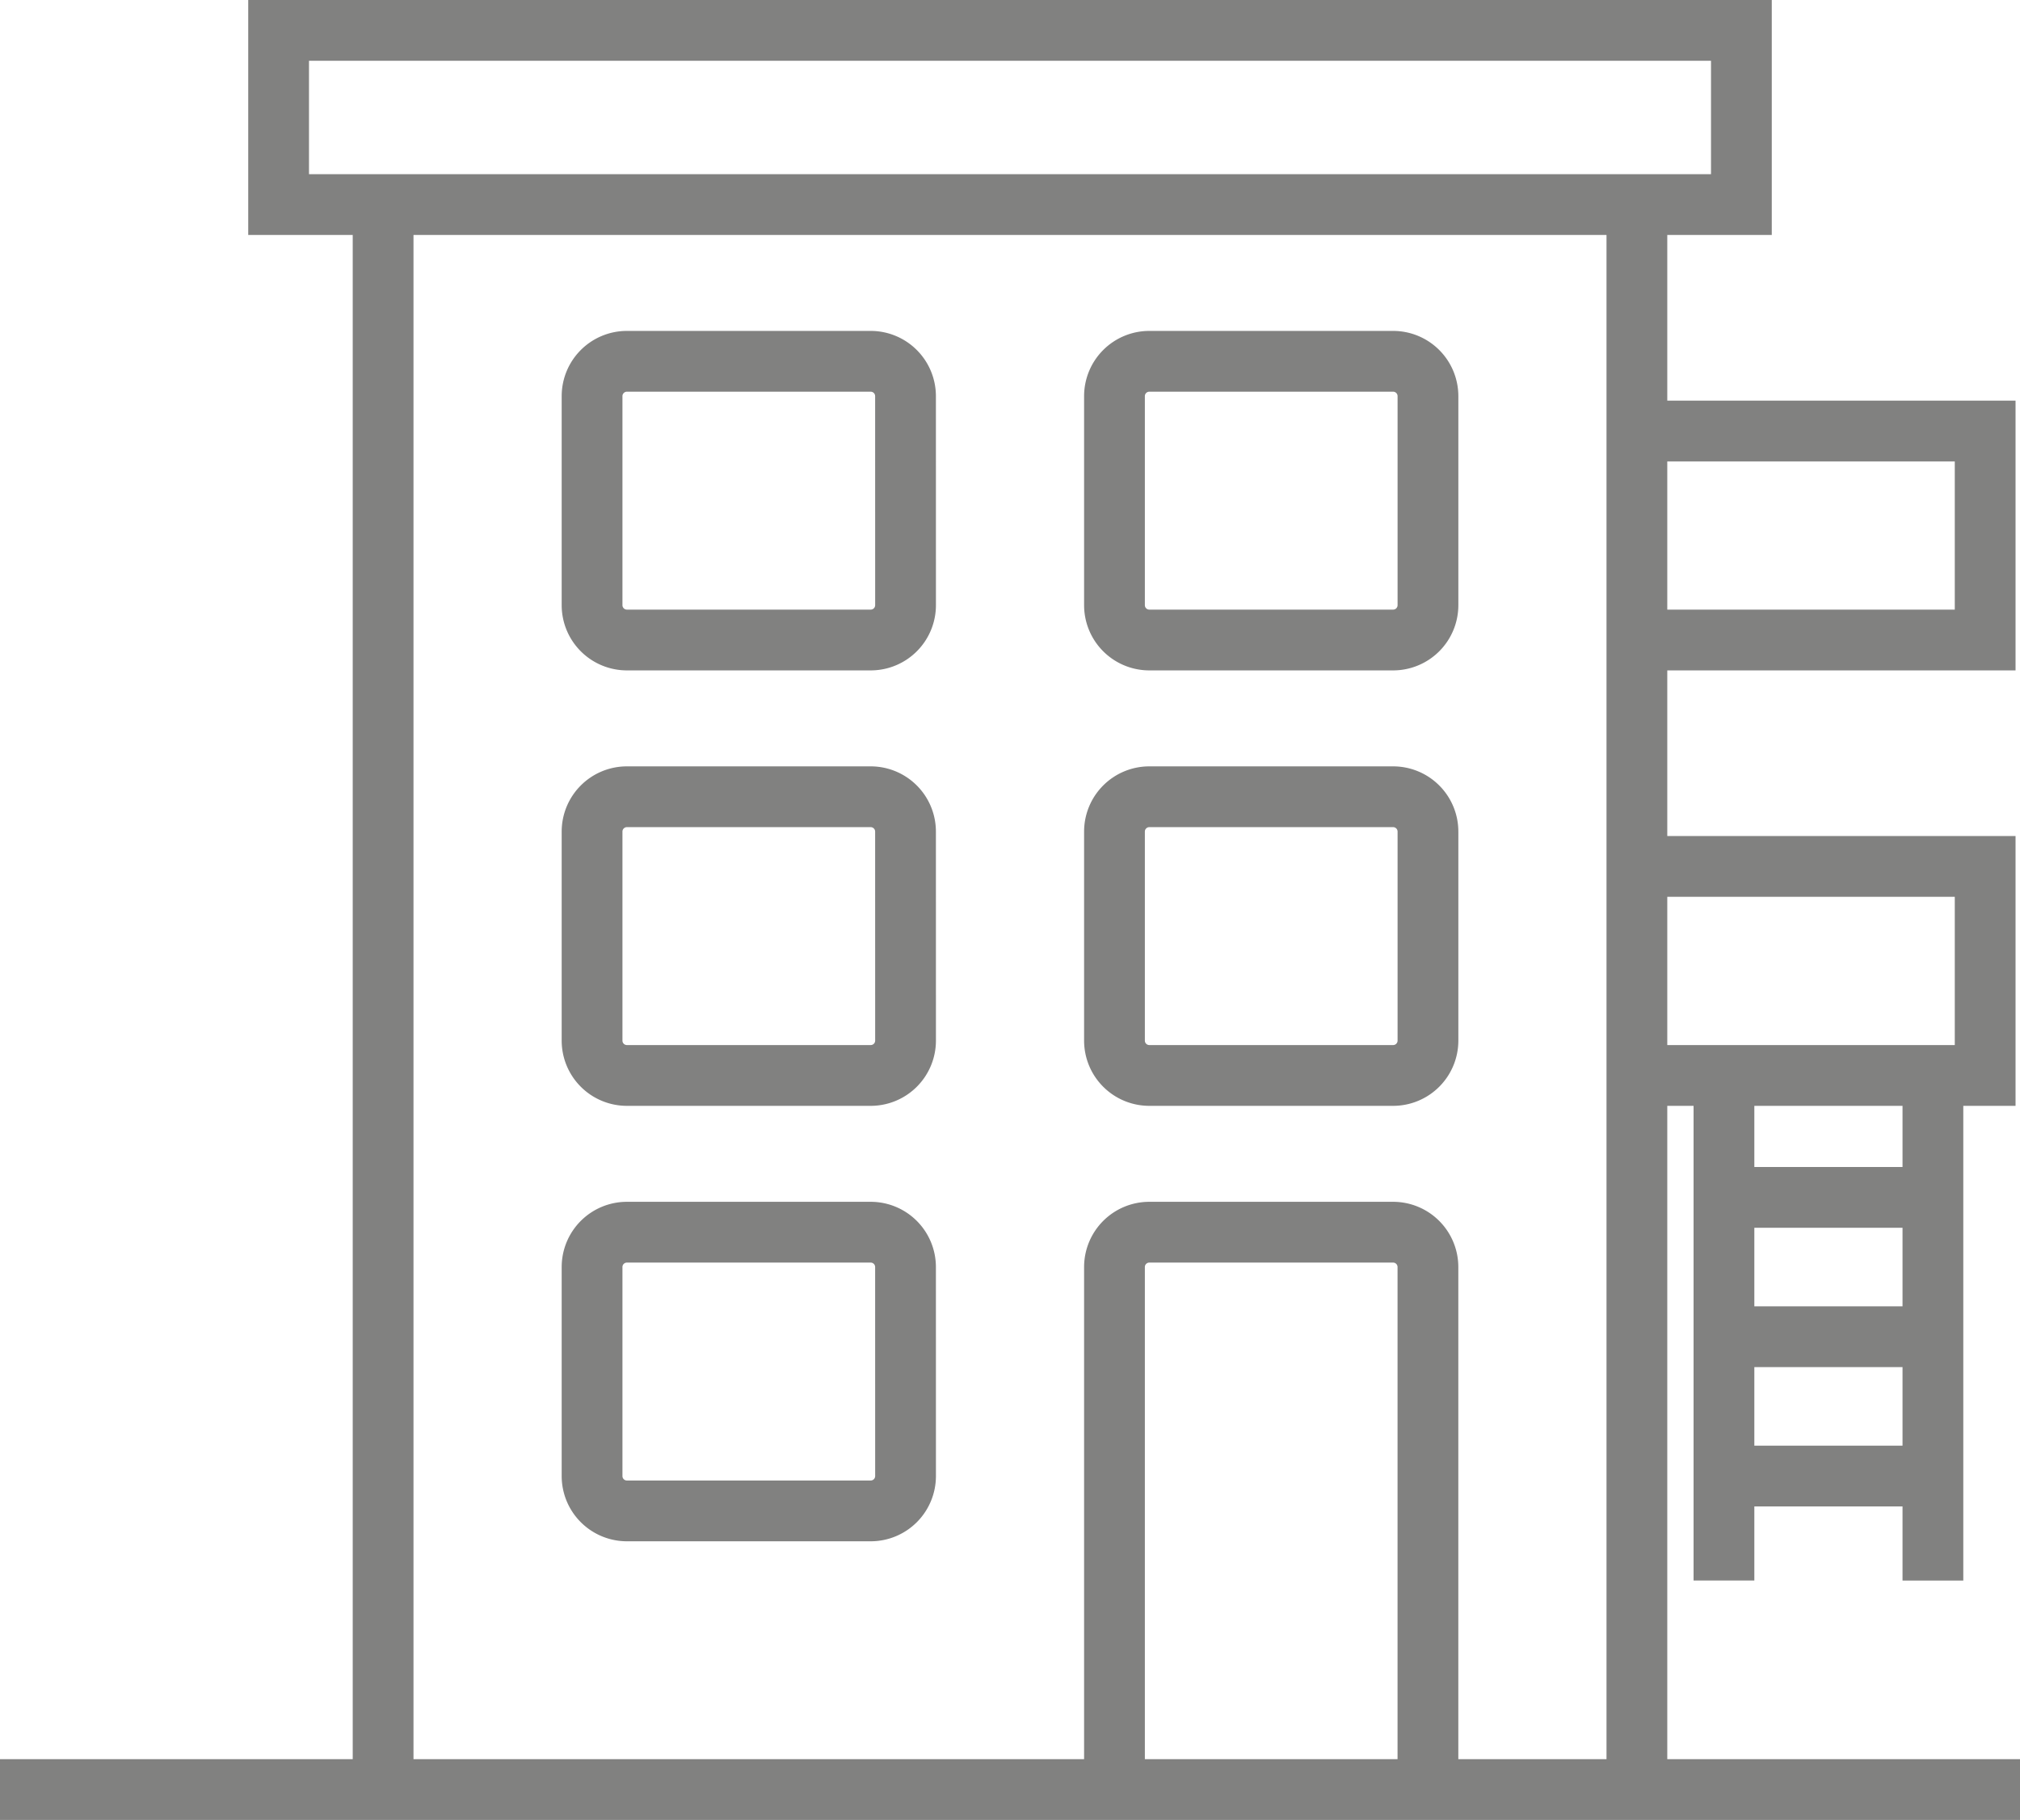
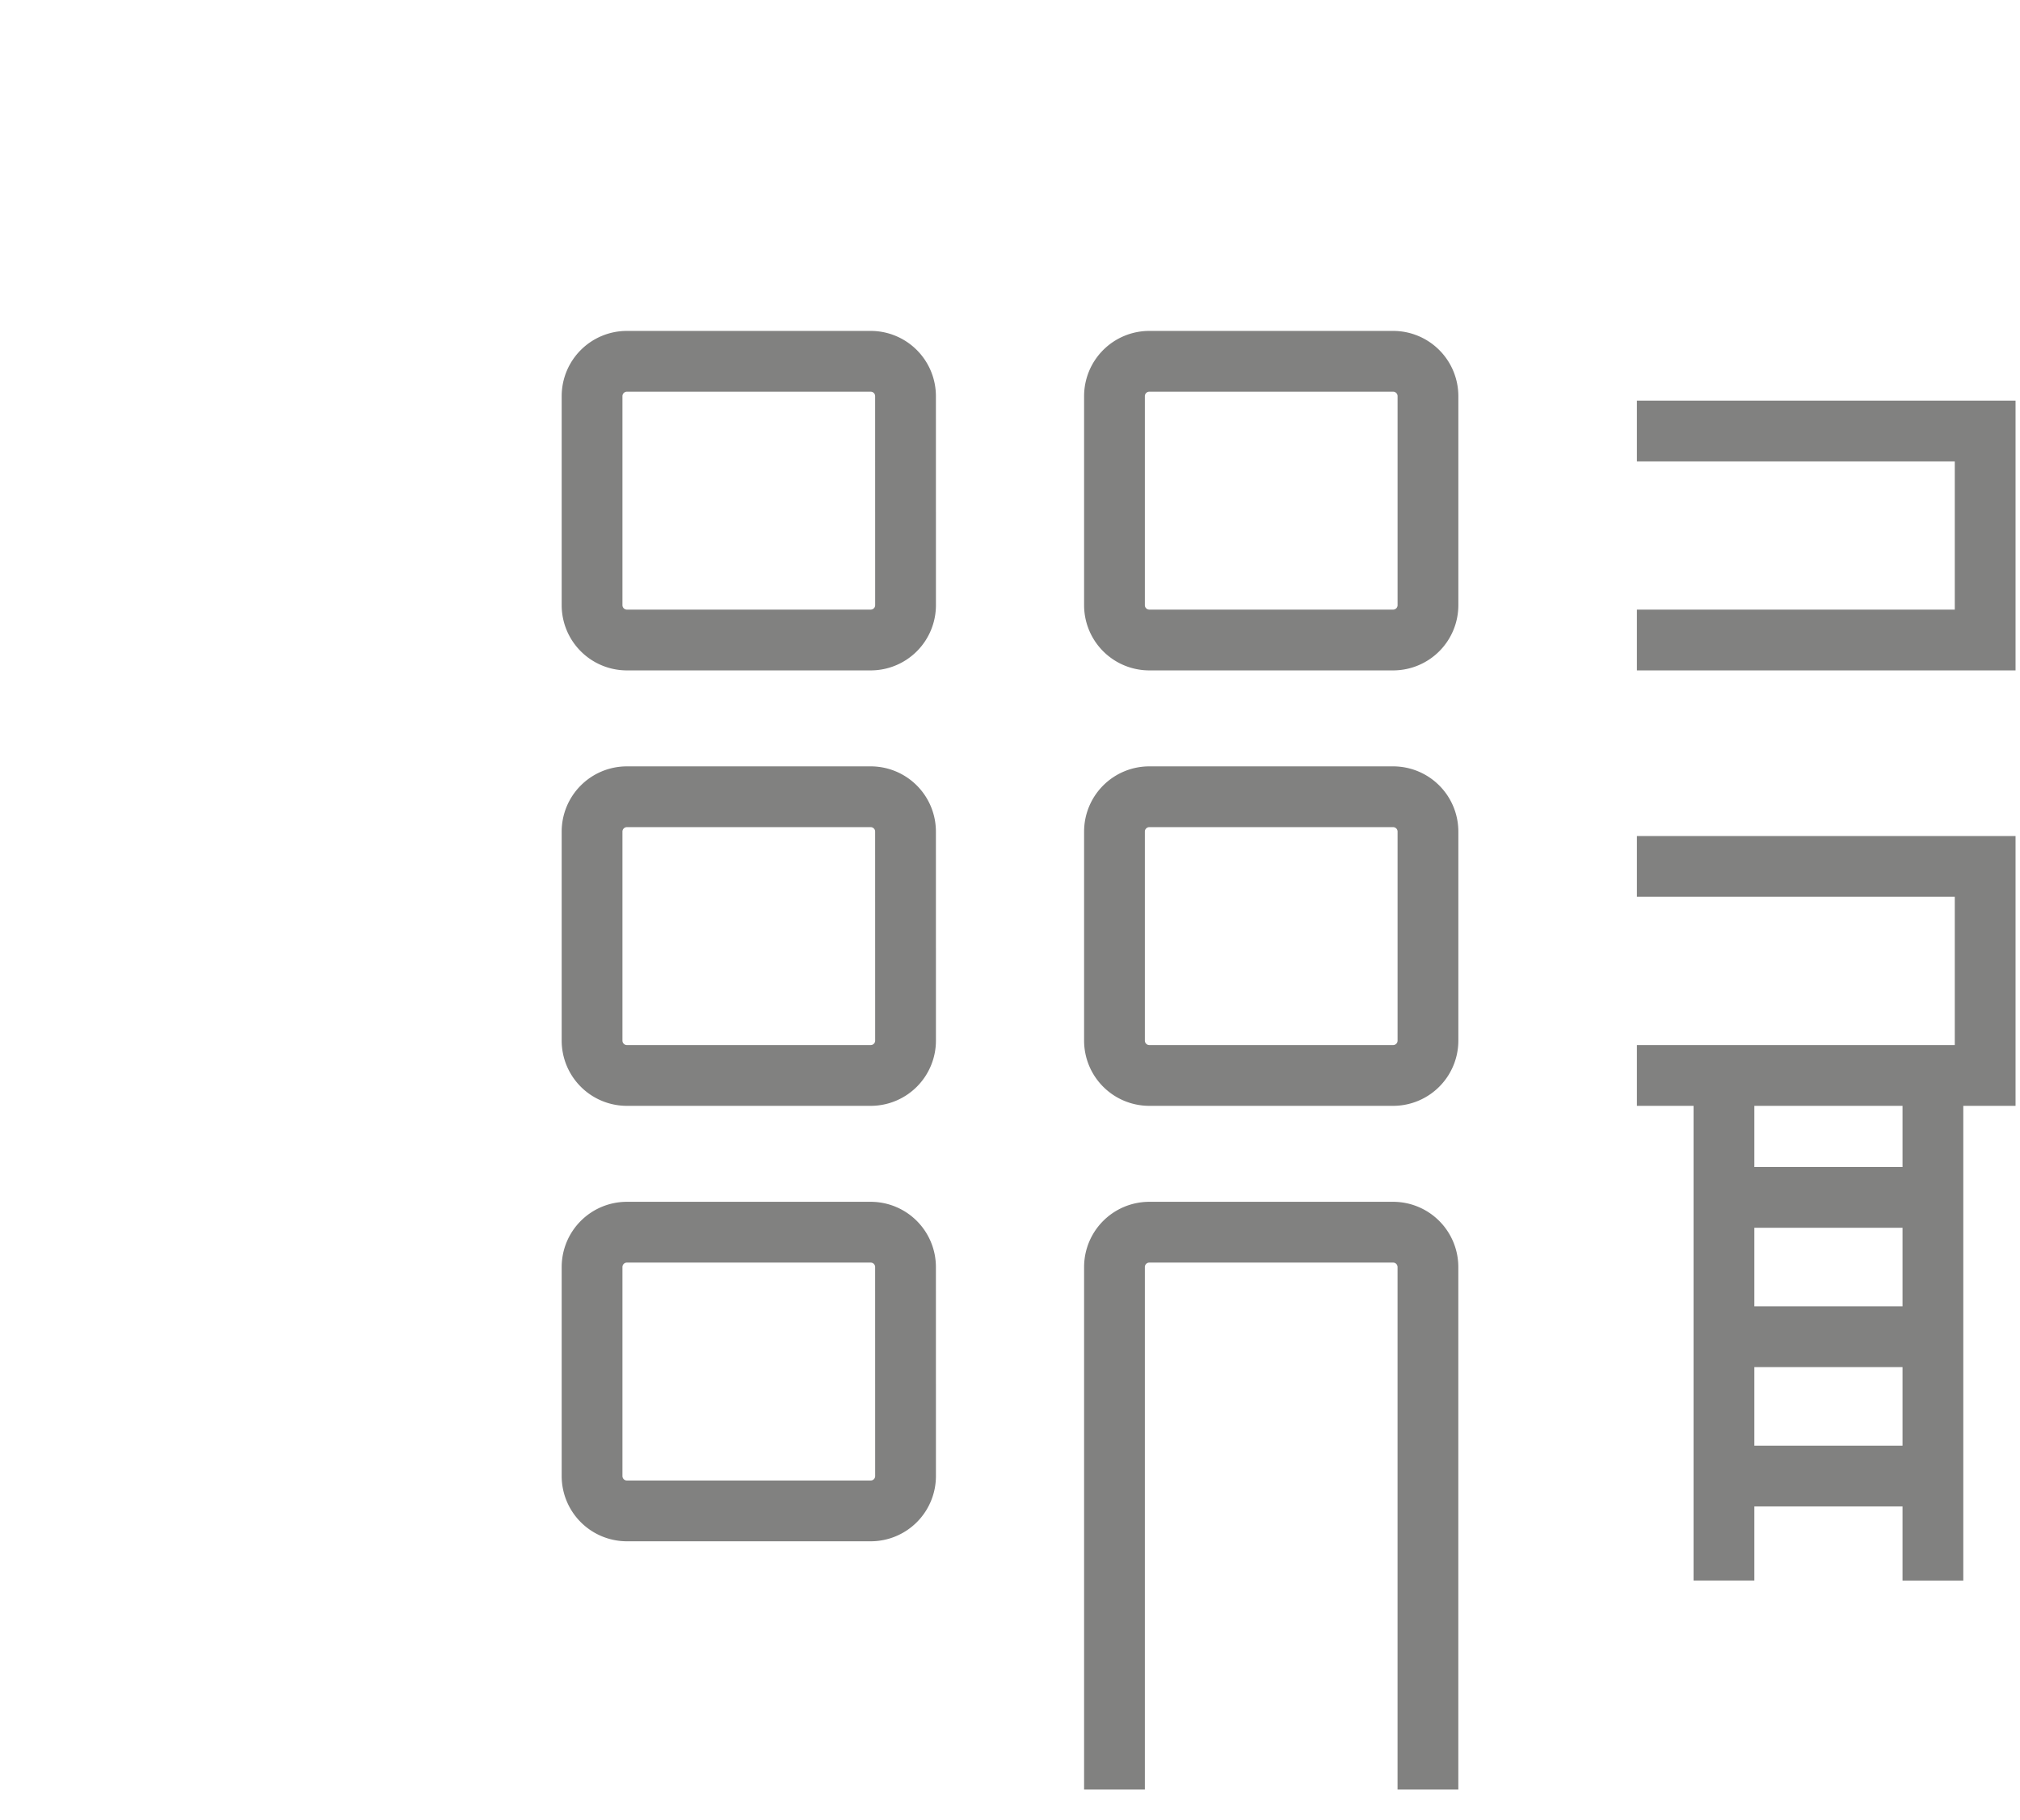
<svg xmlns="http://www.w3.org/2000/svg" viewBox="0 0 66.847 60.214">
  <defs>
    <style>.a{fill:none;stroke:#818180;stroke-miterlimit:10;stroke-width:2.011px;}</style>
  </defs>
-   <path class="a" d="M57.627,6.768H9.22V1.006H57.627Zm-44.949,0V59.209M54.169,6.768V59.209m-54.169,0H66.847" />
  <path class="a" d="M54.169,21.175H65.694V14.26H54.169m0,21.322H65.694V28.666H54.169M29.966,13.107a1.153,1.153,0,0,0-1.153-1.153H20.746A1.153,1.153,0,0,0,19.593,13.107v6.915A1.153,1.153,0,0,0,20.746,21.175h8.068a1.153,1.153,0,0,0,1.153-1.153Zm0,14.407a1.153,1.153,0,0,0-1.153-1.153H20.746A1.153,1.153,0,0,0,19.593,27.514v6.915a1.153,1.153,0,0,0,1.153,1.153h8.068a1.153,1.153,0,0,0,1.153-1.153Zm0,14.407A1.153,1.153,0,0,0,28.813,40.768H20.746A1.153,1.153,0,0,0,19.593,41.921v6.915a1.153,1.153,0,0,0,1.153,1.153h8.068a1.153,1.153,0,0,0,1.153-1.153ZM36.881,20.022A1.153,1.153,0,0,0,38.034,21.175h8.068a1.153,1.153,0,0,0,1.153-1.153V13.107a1.153,1.153,0,0,0-1.153-1.153H38.034A1.153,1.153,0,0,0,36.881,13.107Zm0,14.407a1.153,1.153,0,0,0,1.153,1.153h8.068a1.153,1.153,0,0,0,1.153-1.153V27.514a1.153,1.153,0,0,0-1.153-1.153H38.034A1.153,1.153,0,0,0,36.881,27.514ZM47.254,59.209v-17.288A1.153,1.153,0,0,0,46.101,40.768H38.034A1.153,1.153,0,0,0,36.881,41.921v17.288m27.084-6.915V35.582M57.05,52.293V35.582m6.915,4.034H57.05m6.915,4.61H57.05m6.915,4.61H57.05" />
</svg>